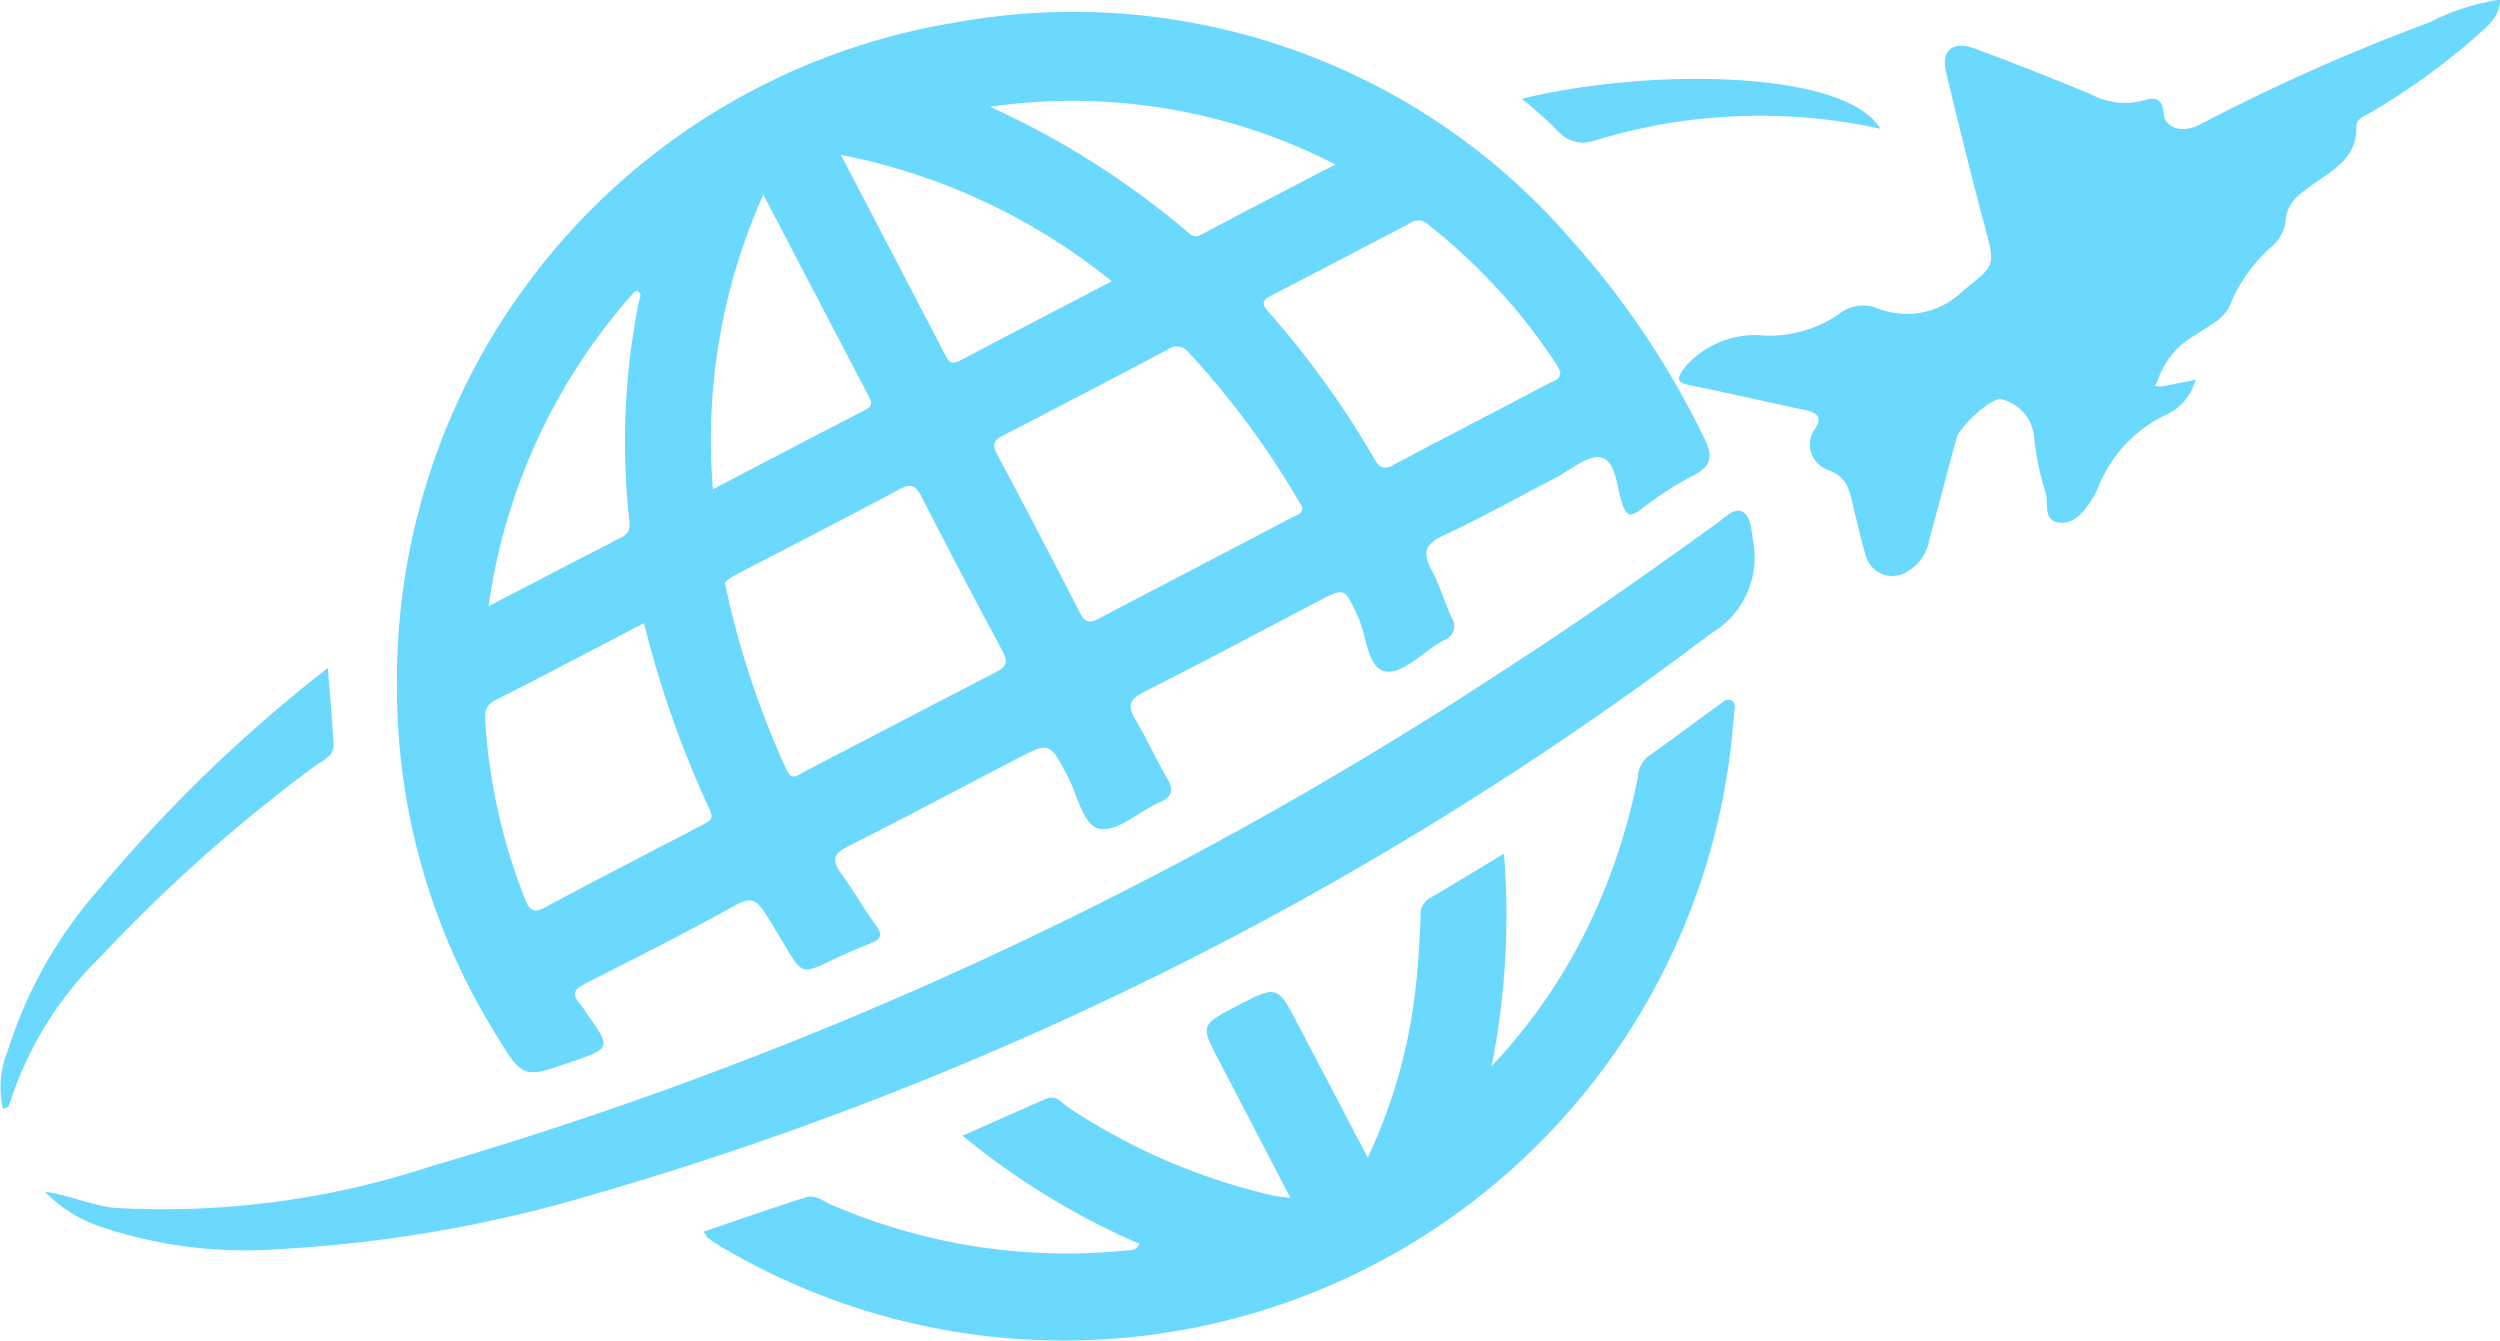
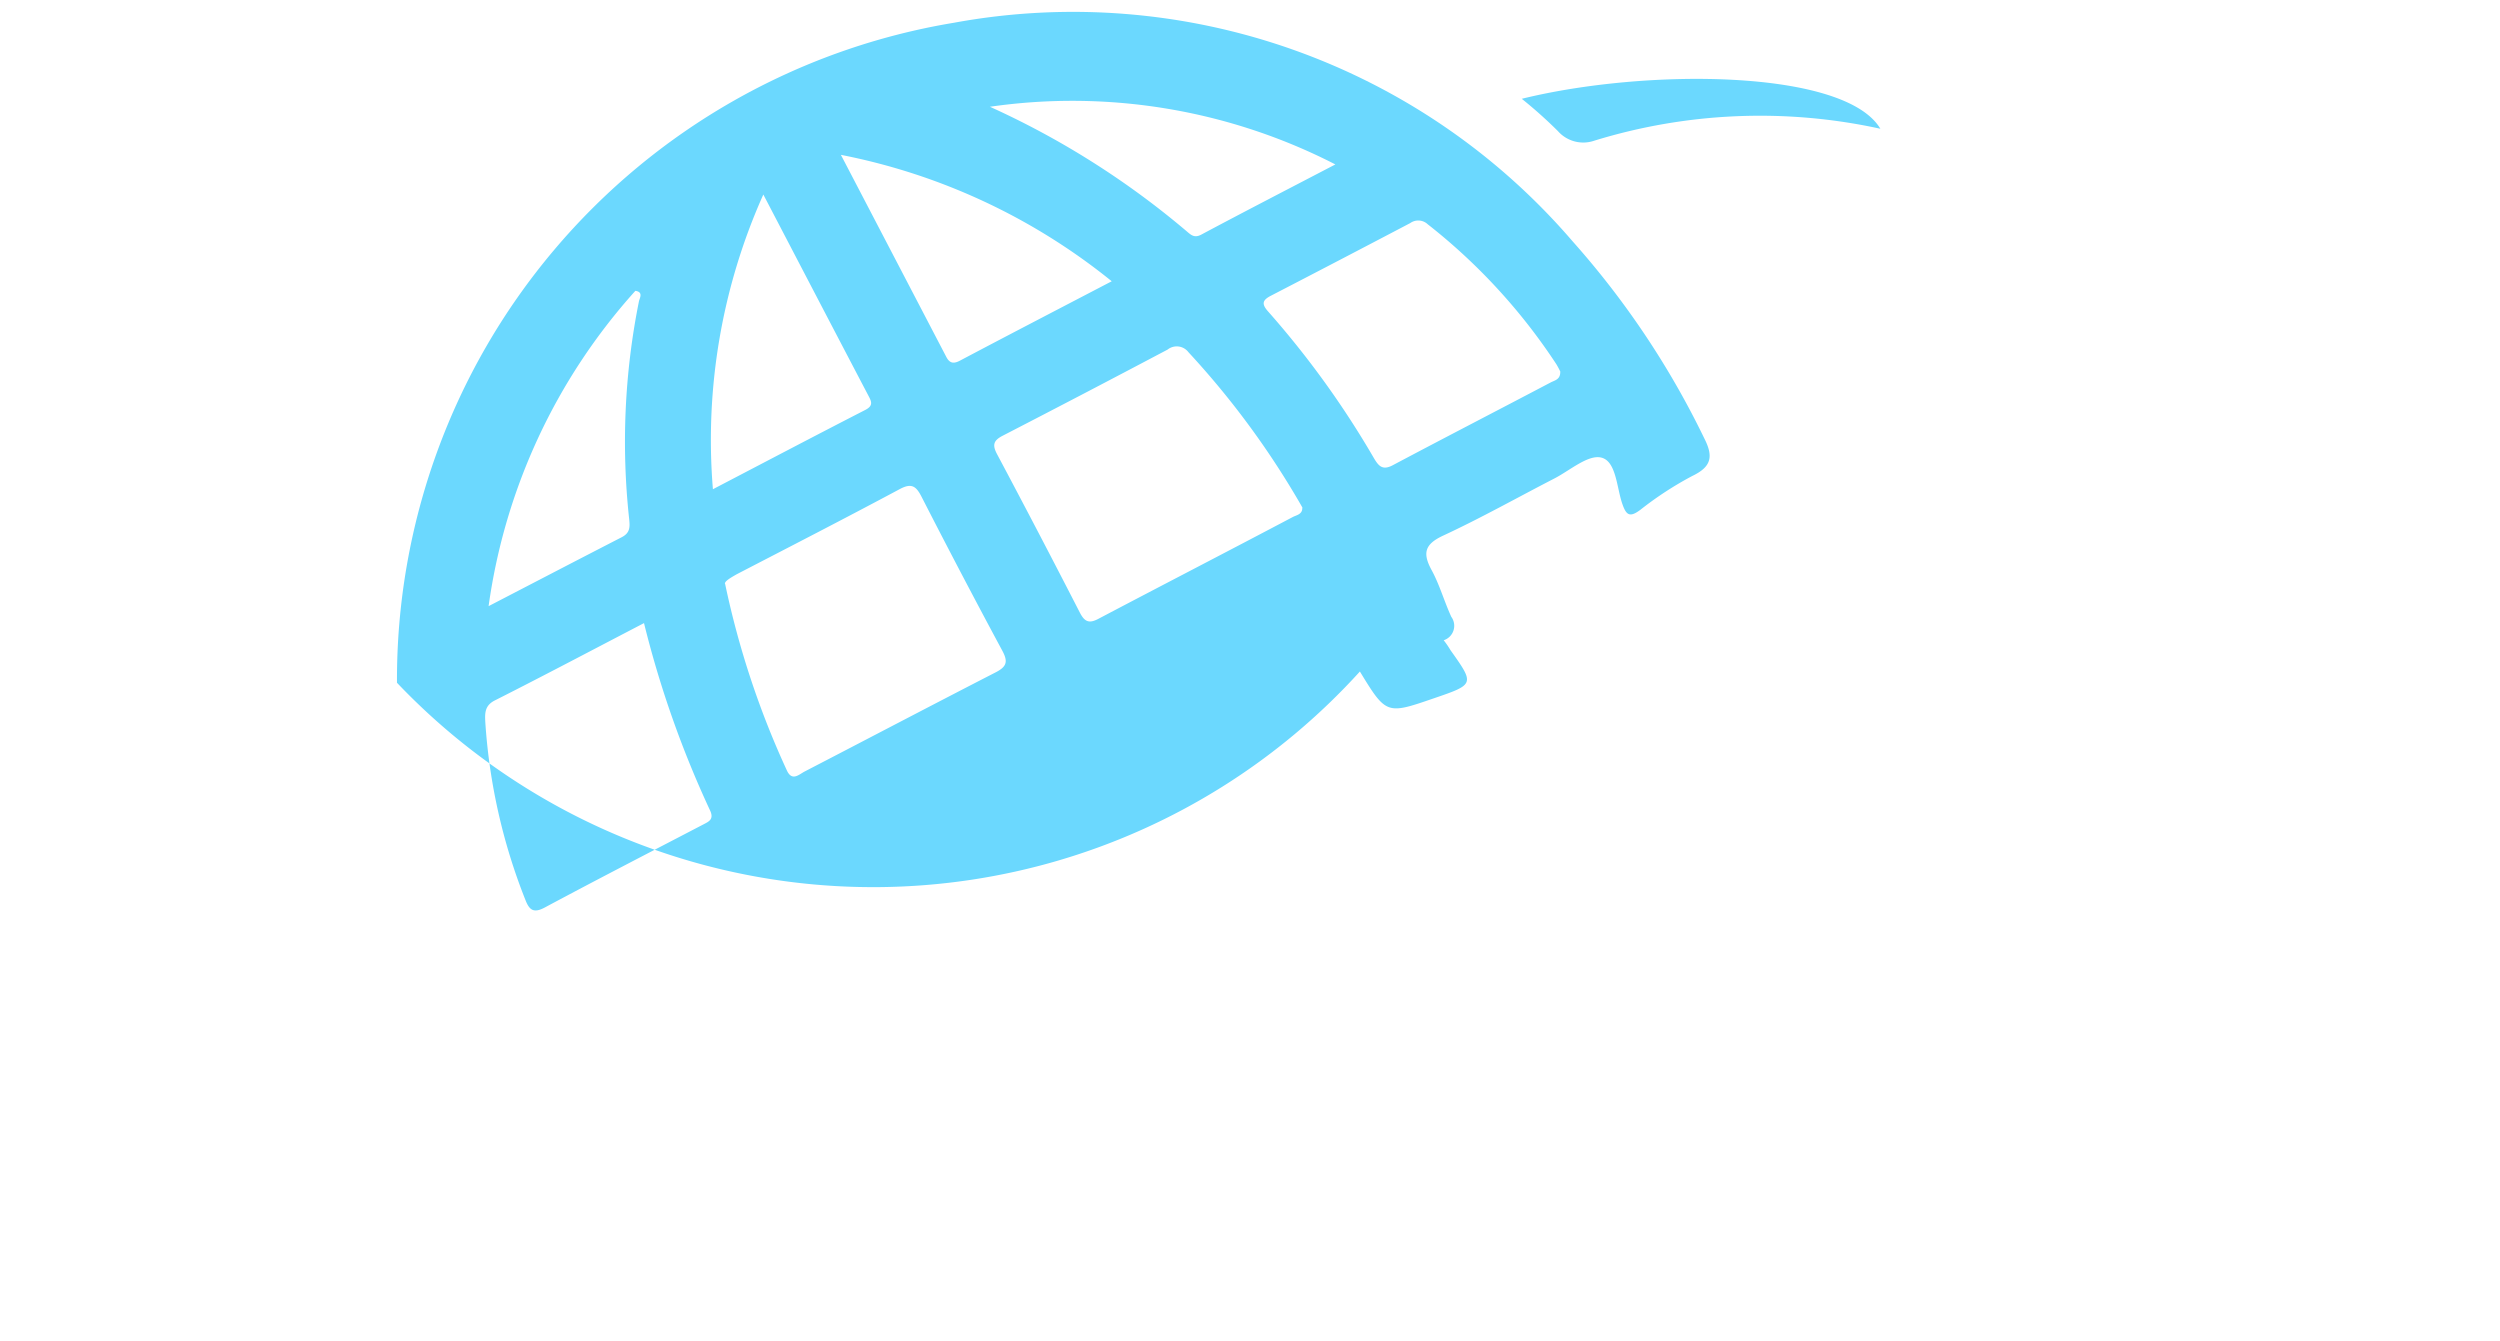
<svg xmlns="http://www.w3.org/2000/svg" width="48" height="25.742" viewBox="0 0 48 25.742">
  <defs>
    <style>.a{fill:#6bd8fe;}</style>
  </defs>
  <g transform="translate(0 0)">
-     <path class="a" d="M981.447,258.458a12.782,12.782,0,0,1,10.693-12.672,12.641,12.641,0,0,1,11.882,4.2,16.455,16.455,0,0,1,2.526,3.781c.173.341.144.541-.23.72a6.55,6.55,0,0,0-1,.652c-.2.148-.269.108-.347-.123-.107-.316-.116-.81-.4-.881-.252-.063-.6.244-.9.4-.714.368-1.416.763-2.142,1.1-.356.167-.391.34-.216.662.154.283.241.6.377.895a.292.292,0,0,1-.146.45c-.379.207-.778.65-1.109.6-.368-.055-.366-.7-.546-1.074-.256-.537-.239-.545-.768-.268-1.109.58-2.213,1.17-3.331,1.734-.274.138-.326.26-.17.522.221.372.4.768.616,1.142.133.229.092.35-.149.457-.394.174-.813.572-1.153.508-.312-.058-.424-.663-.619-1.029-.343-.641-.338-.645-1-.3-1.069.556-2.132,1.123-3.208,1.665-.284.143-.316.27-.135.518.237.324.435.676.672,1,.131.179.1.267-.094.336-.014.005-.027.015-.041.021-1.587.622-1.052.868-2-.6-.171-.265-.278-.3-.56-.146-.947.523-1.912,1.013-2.877,1.5-.212.108-.288.2-.106.4a1.745,1.745,0,0,1,.131.191c.465.655.465.655-.324.925-.9.31-.911.314-1.416-.516A12.615,12.615,0,0,1,981.447,258.458Zm6.3-1.9a16.765,16.765,0,0,0,1.188,3.588c.1.21.231.072.343.014,1.22-.632,2.436-1.271,3.66-1.9.218-.111.245-.207.13-.42q-.789-1.467-1.548-2.951c-.105-.205-.19-.272-.42-.149-1.035.554-2.079,1.09-3.121,1.63C987.845,256.445,987.73,256.514,987.745,256.561Zm11.085-1.463c-.022-.038-.045-.079-.068-.118a16.247,16.247,0,0,0-2.121-2.866.282.282,0,0,0-.4-.05q-1.577.834-3.163,1.652c-.18.092-.207.177-.111.357q.805,1.513,1.588,3.039c.09.175.174.218.354.123,1.244-.655,2.493-1.3,3.737-1.957C998.716,255.239,998.832,255.226,998.829,255.1Zm-12.639,2.216c-.978.509-1.917,1.006-2.865,1.485-.2.1-.194.25-.185.42a11.213,11.213,0,0,0,.77,3.412c.075.194.157.26.372.145,1.006-.539,2.021-1.061,3.033-1.589.115-.06.221-.1.14-.275A19.687,19.687,0,0,1,986.19,257.313Zm17.592-4.822a1.572,1.572,0,0,0-.078-.147,11.272,11.272,0,0,0-2.471-2.688.264.264,0,0,0-.334-.022q-1.333.7-2.672,1.393c-.172.088-.185.162-.055.307a17.546,17.546,0,0,1,2.032,2.818c.09.152.167.233.358.132,1.01-.536,2.026-1.06,3.037-1.592C1003.674,252.653,1003.784,252.635,1003.782,252.491Zm-8.615-1.74a11.9,11.9,0,0,0-5.2-2.427l2.023,3.878c.061.117.132.142.26.075C993.2,251.774,994.155,251.279,995.167,250.751Zm-7.655,3.992c1.014-.529,1.966-1.03,2.923-1.521.17-.087.113-.174.051-.292-.663-1.264-1.322-2.53-2.008-3.844A11.526,11.526,0,0,0,987.513,254.743Zm5.31-7.345a16.12,16.12,0,0,1,3.786,2.395c.082.07.147.133.278.063.836-.446,1.678-.88,2.575-1.348A11.056,11.056,0,0,0,992.823,247.4Zm-9.617,9.59c.914-.474,1.732-.9,2.553-1.322.157-.08.161-.188.145-.341a13.7,13.7,0,0,1,.187-4.19c.012-.059.091-.177-.069-.2A11.387,11.387,0,0,0,983.206,256.988Z" transform="translate(-973.825 -245.349)" />
-     <path class="a" d="M1060.885,393.1a14.9,14.9,0,0,1-.237,4.081,10.673,10.673,0,0,0,1.887-2.753,11.739,11.739,0,0,0,.922-2.807.539.539,0,0,1,.2-.391c.456-.32.9-.656,1.352-.981.071-.051.15-.14.247-.086s.051.165.045.251a12.9,12.9,0,0,1-19.388,10.268c-.107-.061-.21-.13-.312-.2-.023-.016-.034-.05-.082-.124.663-.224,1.31-.451,1.963-.66.173-.056.327.072.479.139a11.381,11.381,0,0,0,5.667.884c.09-.008.19.009.256-.129a14.244,14.244,0,0,1-3.393-2.076c.571-.253,1.089-.483,1.608-.711.184-.081.285.078.406.157a11.9,11.9,0,0,0,3.98,1.711c.073.016.15.019.3.037-.47-.9-.912-1.756-1.358-2.607-.372-.71-.374-.709.334-1.079.769-.4.771-.4,1.167.352.436.829.869,1.66,1.341,2.562a10.2,10.2,0,0,0,.923-3.29c.054-.444.071-.894.093-1.341a.357.357,0,0,1,.169-.348C1059.922,393.689,1060.378,393.406,1060.885,393.1Z" transform="translate(-1032.009 -376.711)" />
-     <path class="a" d="M1258.7,250.388l.668-.133a1.014,1.014,0,0,1-.577.675,2.621,2.621,0,0,0-1.308,1.43,1.364,1.364,0,0,1-.109.2c-.159.235-.342.491-.654.432-.276-.052-.176-.357-.227-.553a5.55,5.55,0,0,1-.222-1.04.825.825,0,0,0-.622-.767c-.17-.064-.8.5-.868.738-.175.639-.341,1.281-.517,1.92a.884.884,0,0,1-.415.638.531.531,0,0,1-.822-.328c-.084-.28-.147-.567-.218-.852-.079-.314-.09-.621-.513-.768a.512.512,0,0,1-.241-.775c.162-.242.039-.321-.192-.369-.724-.152-1.444-.324-2.17-.467-.312-.061-.295-.134-.118-.369a1.785,1.785,0,0,1,1.529-.592,2.36,2.36,0,0,0,1.436-.428.73.73,0,0,1,.748-.085,1.538,1.538,0,0,0,1.612-.344c.618-.5.628-.466.423-1.232-.263-.985-.506-1.975-.745-2.965-.1-.425.125-.616.556-.456q1.128.419,2.239.883a1.365,1.365,0,0,0,.984.114c.221-.071.374-.058.4.256.022.28.382.38.7.2a38,38,0,0,1,4.4-1.956,4.387,4.387,0,0,1,1.358-.439c-.011.353-.255.518-.453.7a13.187,13.187,0,0,1-1.986,1.44c-.131.081-.325.135-.321.3.014.609-.457.835-.851,1.119-.256.184-.5.356-.509.719a.781.781,0,0,1-.274.472,2.971,2.971,0,0,0-.775,1.074c-.1.3-.423.437-.674.612a1.581,1.581,0,0,0-.742.908l-.047.07Z" transform="translate(-1217.213 -242.964)" />
-     <path class="a" d="M907.016,364.2c.542.094.935.275,1.368.316a16.479,16.479,0,0,0,6.071-.807,76.558,76.558,0,0,0,20.515-9.479c1.418-.912,2.8-1.882,4.163-2.868.147-.106.322-.3.483-.211s.166.354.2.563a1.686,1.686,0,0,1-.8,1.765,66,66,0,0,1-21.84,10.886,25.993,25.993,0,0,1-5.653.94,8.673,8.673,0,0,1-3.427-.428A2.659,2.659,0,0,1,907.016,364.2Z" transform="translate(-906.157 -341.323)" />
-     <path class="a" d="M897.842,391.35a1.84,1.84,0,0,1,.089-1.112,8.6,8.6,0,0,1,1.766-3.123,28.242,28.242,0,0,1,4.381-4.231c.041.522.083.987.112,1.452.016.251-.218.321-.367.436a30.31,30.31,0,0,0-4.089,3.635,6.869,6.869,0,0,0-1.781,2.889C897.948,391.314,897.9,391.322,897.842,391.35Z" transform="translate(-897.784 -370.058)" />
+     <path class="a" d="M981.447,258.458a12.782,12.782,0,0,1,10.693-12.672,12.641,12.641,0,0,1,11.882,4.2,16.455,16.455,0,0,1,2.526,3.781c.173.341.144.541-.23.72a6.55,6.55,0,0,0-1,.652c-.2.148-.269.108-.347-.123-.107-.316-.116-.81-.4-.881-.252-.063-.6.244-.9.4-.714.368-1.416.763-2.142,1.1-.356.167-.391.34-.216.662.154.283.241.6.377.895a.292.292,0,0,1-.146.45a1.745,1.745,0,0,1,.131.191c.465.655.465.655-.324.925-.9.31-.911.314-1.416-.516A12.615,12.615,0,0,1,981.447,258.458Zm6.3-1.9a16.765,16.765,0,0,0,1.188,3.588c.1.21.231.072.343.014,1.22-.632,2.436-1.271,3.66-1.9.218-.111.245-.207.13-.42q-.789-1.467-1.548-2.951c-.105-.205-.19-.272-.42-.149-1.035.554-2.079,1.09-3.121,1.63C987.845,256.445,987.73,256.514,987.745,256.561Zm11.085-1.463c-.022-.038-.045-.079-.068-.118a16.247,16.247,0,0,0-2.121-2.866.282.282,0,0,0-.4-.05q-1.577.834-3.163,1.652c-.18.092-.207.177-.111.357q.805,1.513,1.588,3.039c.09.175.174.218.354.123,1.244-.655,2.493-1.3,3.737-1.957C998.716,255.239,998.832,255.226,998.829,255.1Zm-12.639,2.216c-.978.509-1.917,1.006-2.865,1.485-.2.1-.194.25-.185.42a11.213,11.213,0,0,0,.77,3.412c.075.194.157.26.372.145,1.006-.539,2.021-1.061,3.033-1.589.115-.06.221-.1.14-.275A19.687,19.687,0,0,1,986.19,257.313Zm17.592-4.822a1.572,1.572,0,0,0-.078-.147,11.272,11.272,0,0,0-2.471-2.688.264.264,0,0,0-.334-.022q-1.333.7-2.672,1.393c-.172.088-.185.162-.055.307a17.546,17.546,0,0,1,2.032,2.818c.09.152.167.233.358.132,1.01-.536,2.026-1.06,3.037-1.592C1003.674,252.653,1003.784,252.635,1003.782,252.491Zm-8.615-1.74a11.9,11.9,0,0,0-5.2-2.427l2.023,3.878c.061.117.132.142.26.075C993.2,251.774,994.155,251.279,995.167,250.751Zm-7.655,3.992c1.014-.529,1.966-1.03,2.923-1.521.17-.087.113-.174.051-.292-.663-1.264-1.322-2.53-2.008-3.844A11.526,11.526,0,0,0,987.513,254.743Zm5.31-7.345a16.12,16.12,0,0,1,3.786,2.395c.082.07.147.133.278.063.836-.446,1.678-.88,2.575-1.348A11.056,11.056,0,0,0,992.823,247.4Zm-9.617,9.59c.914-.474,1.732-.9,2.553-1.322.157-.08.161-.188.145-.341a13.7,13.7,0,0,1,.187-4.19c.012-.059.091-.177-.069-.2A11.387,11.387,0,0,0,983.206,256.988Z" transform="translate(-973.825 -245.349)" />
    <path class="a" d="M1215.505,259.625c2.38-.588,6.2-.572,6.885.575a10.808,10.808,0,0,0-5.492.229.649.649,0,0,1-.7-.185A8.624,8.624,0,0,0,1215.505,259.625Z" transform="translate(-1186.287 -257.728)" />
  </g>
</svg>